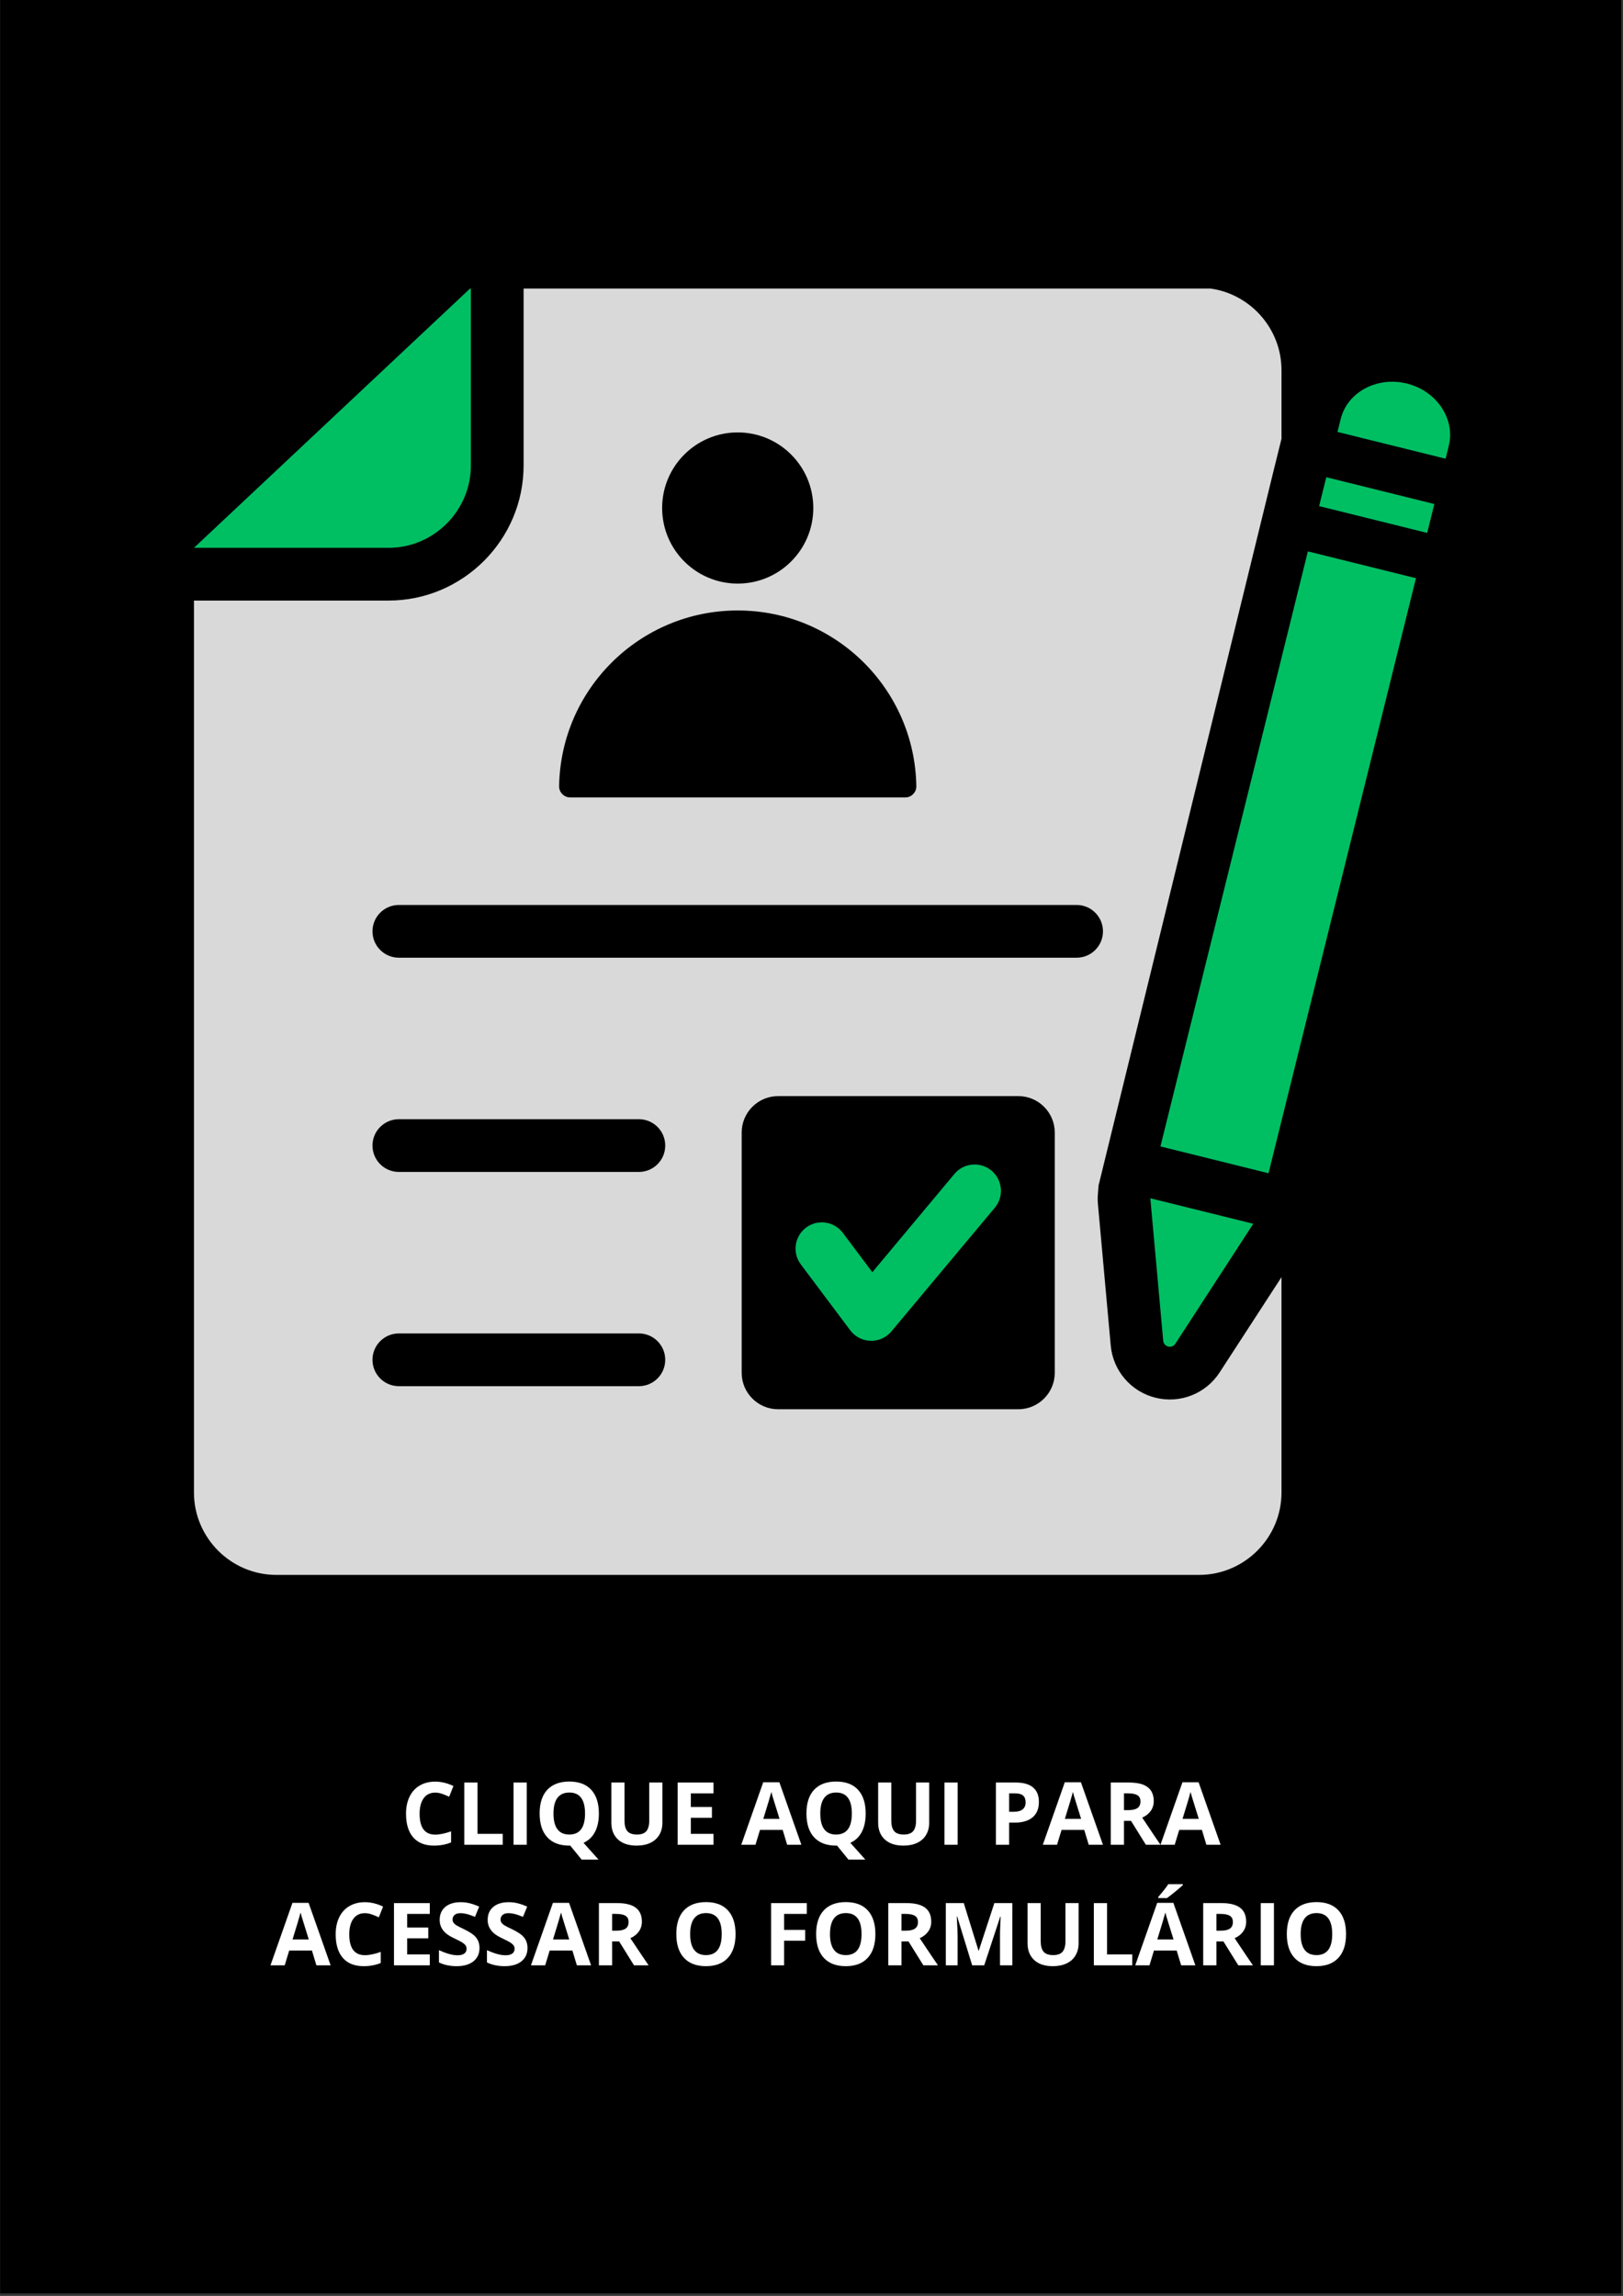
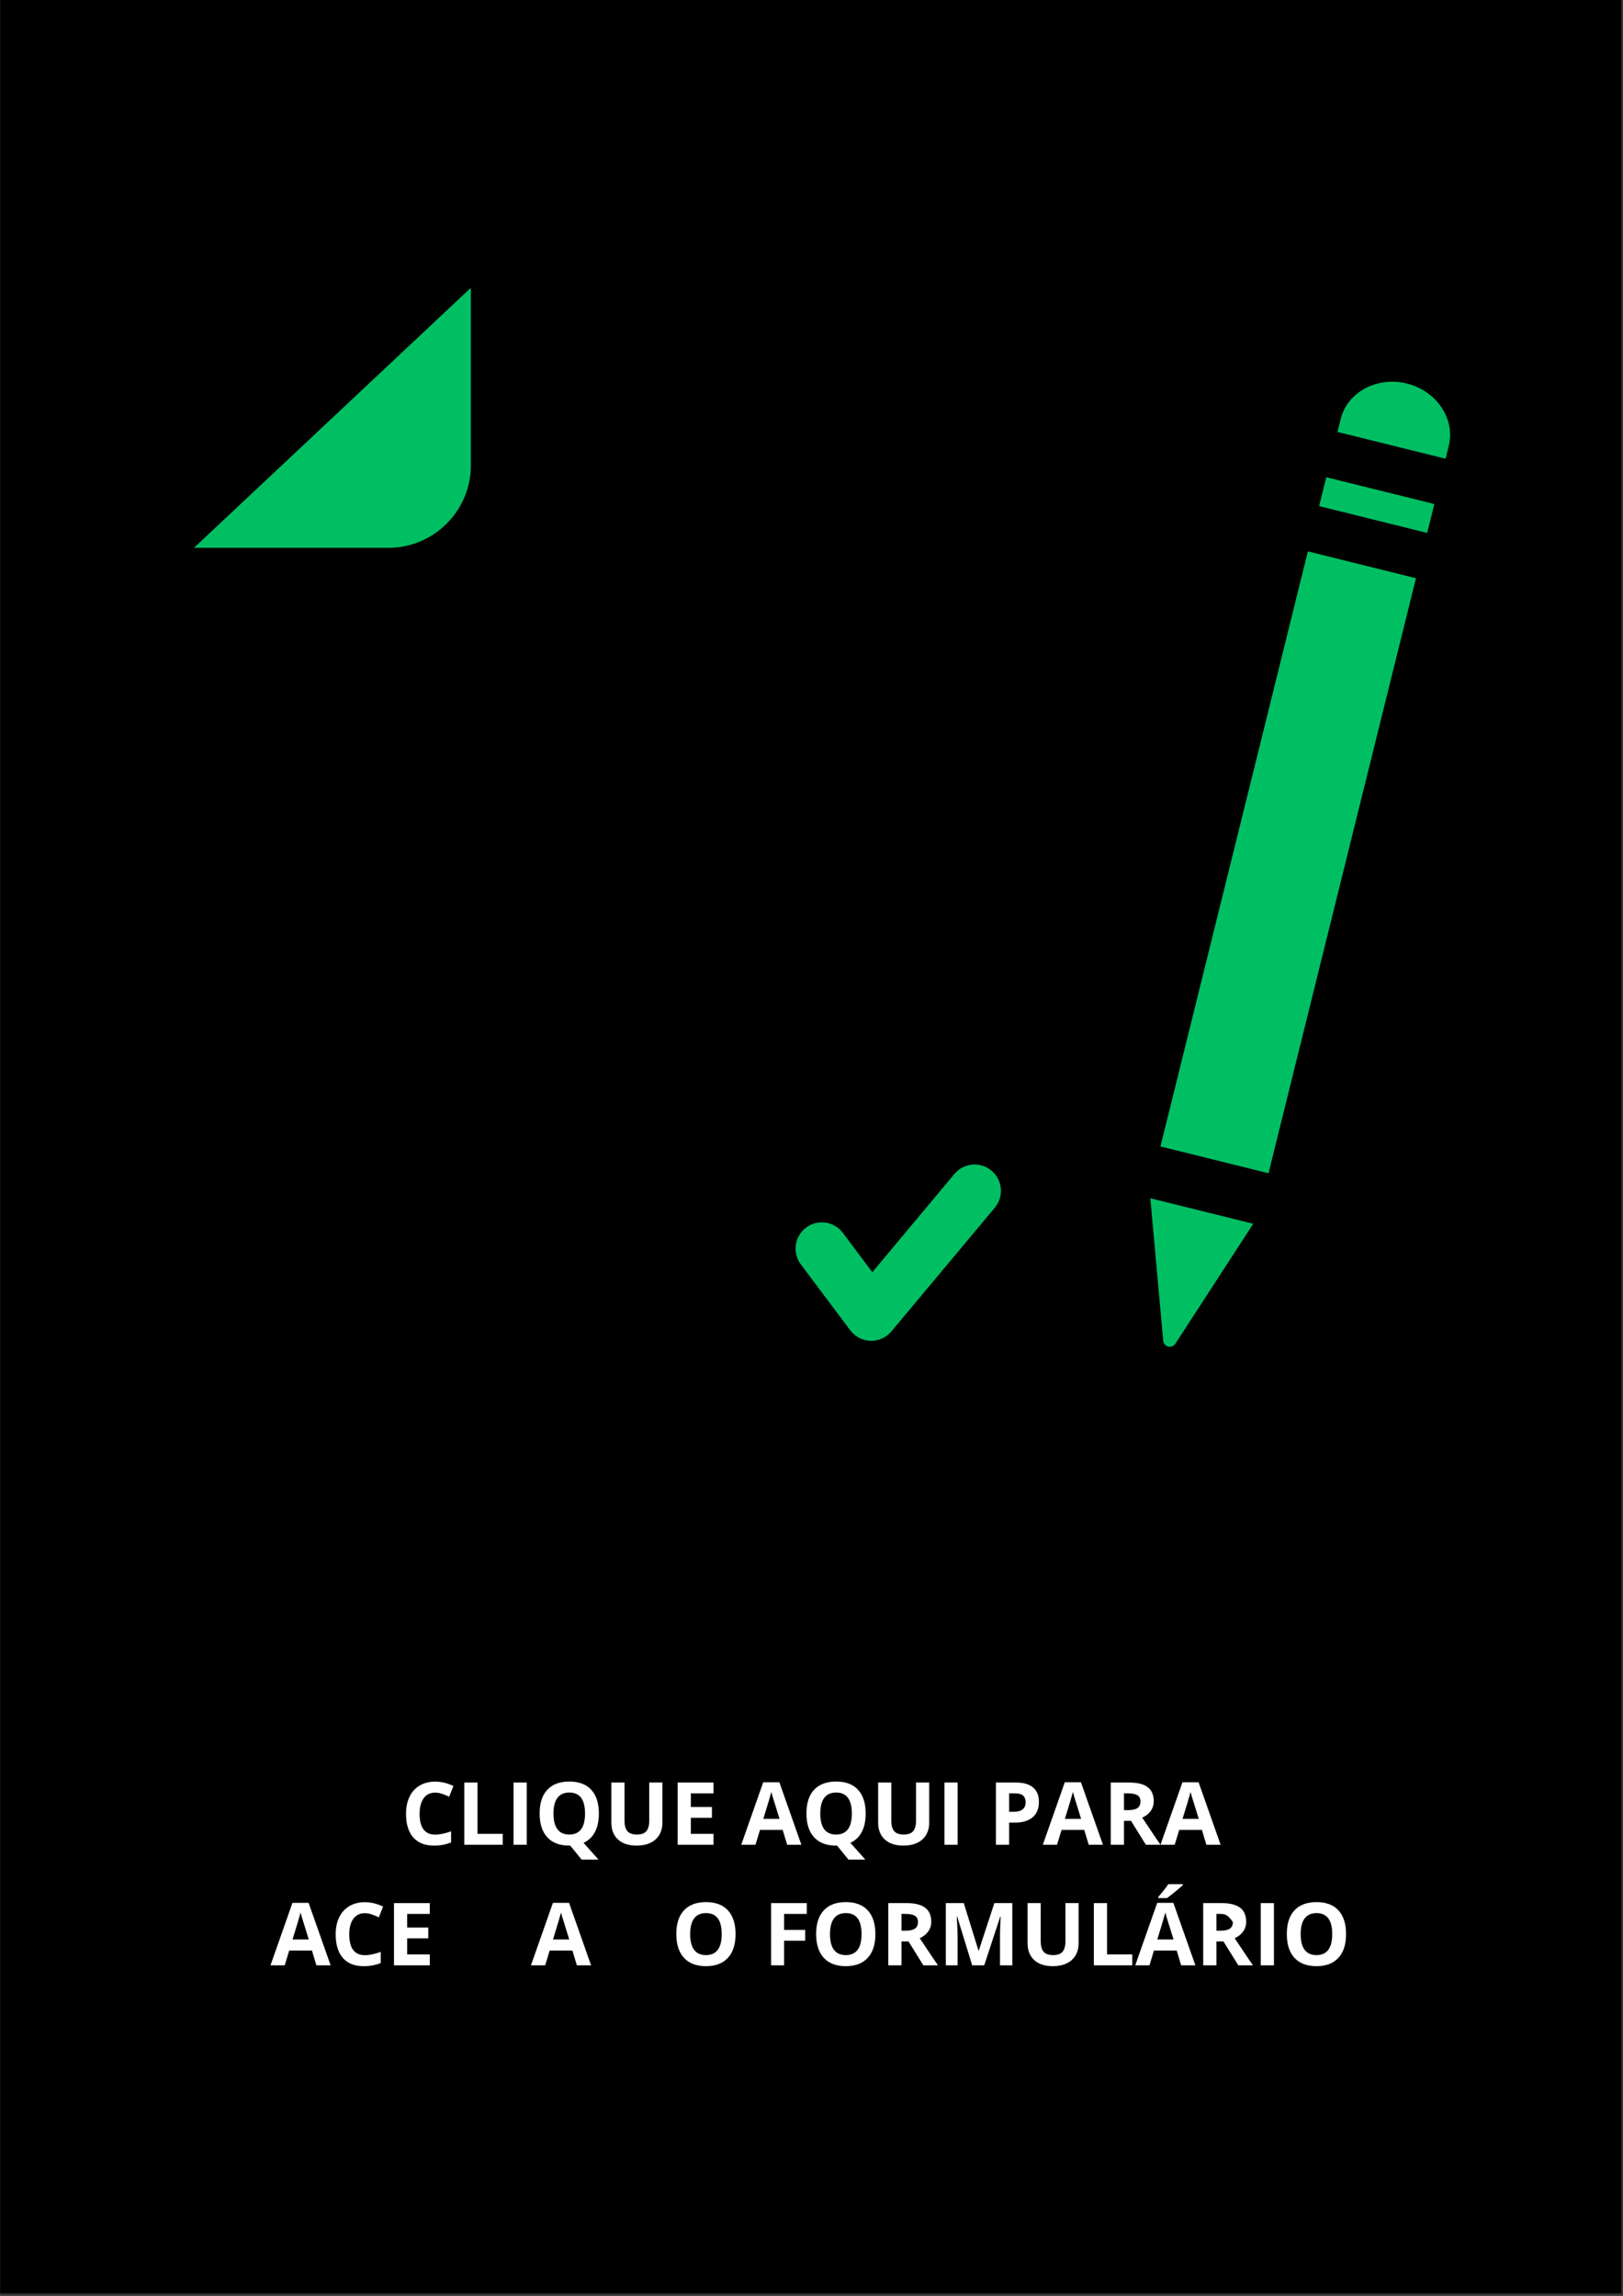
<svg xmlns="http://www.w3.org/2000/svg" width="794" zoomAndPan="magnify" viewBox="0 0 595.5 842.25" height="1123" preserveAspectRatio="xMidYMid meet" version="1.0">
  <rect x="0" y="0" width="595.5" height="842.25" fill="#333333" stroke="none" />
  <defs>
    <g />
    <clipPath id="8d74f3e119">
      <path d="M 0.016 0 L 594.984 0 L 594.984 841.5 L 0.016 841.5 Z M 0.016 0" clip-rule="nonzero" />
    </clipPath>
    <clipPath id="7e70f5783f">
      <path d="M 0.016 0 L 594.984 0 L 594.984 841.5 L 0.016 841.5 Z M 0.016 0" clip-rule="nonzero" />
    </clipPath>
    <clipPath id="40b6b3e92b">
      <path d="M 71 105.852 L 471 105.852 L 471 578 L 71 578 Z M 71 105.852" clip-rule="nonzero" />
    </clipPath>
    <clipPath id="85f17dec9d">
      <path d="M 71 105.852 L 533 105.852 L 533 495 L 71 495 Z M 71 105.852" clip-rule="nonzero" />
    </clipPath>
    <clipPath id="f3327bc2cc">
      <rect x="0" width="595" y="0" height="842" />
    </clipPath>
  </defs>
  <g clip-path="url(#8d74f3e119)">
    <path fill="#ffffff" d="M 0.016 0 L 594.984 0 L 594.984 841.5 L 0.016 841.5 Z M 0.016 0" fill-opacity="1" fill-rule="nonzero" />
    <g transform="matrix(1, 0, 0, 1, -0, 0)">
      <g clip-path="url(#f3327bc2cc)">
        <g clip-path="url(#7e70f5783f)">
          <path fill="#000000" d="M 0.016 0 L 595.211 0 L 595.211 841.816 L 0.016 841.816 Z M 0.016 0" fill-opacity="1" fill-rule="nonzero" />
        </g>
        <g clip-path="url(#40b6b3e92b)">
-           <path fill="#d9d9d9" d="M 146.344 351.328 C 141 351.328 136.668 346.996 136.668 341.656 C 136.668 336.316 141 331.984 146.344 331.984 L 395.023 331.984 C 400.367 331.984 404.695 336.316 404.695 341.656 C 404.695 346.996 400.367 351.328 395.023 351.328 Z M 285.473 402.105 C 278.133 402.105 272.133 408.105 272.133 415.445 L 272.133 503.633 C 272.133 510.973 278.137 516.973 285.473 516.973 L 373.664 516.973 C 381.008 516.973 387.004 510.965 387.004 503.633 L 387.004 415.445 C 387.004 408.105 381 402.105 373.664 402.105 Z M 270.688 223.949 C 306.512 223.949 335.625 252.695 336.215 288.379 C 336.234 289.52 335.84 290.496 335.043 291.309 C 334.25 292.125 333.273 292.535 332.133 292.535 L 209.234 292.535 C 208.094 292.535 207.117 292.125 206.324 291.309 C 205.523 290.504 205.133 289.512 205.152 288.379 C 205.742 252.691 234.855 223.949 270.688 223.949 Z M 270.68 158.629 C 285.996 158.629 298.41 171.043 298.41 186.359 C 298.41 201.672 285.996 214.09 270.68 214.09 C 255.367 214.09 242.949 201.672 242.949 186.359 C 242.949 171.043 255.367 158.629 270.68 158.629 Z M 146.344 508.512 C 141 508.512 136.668 504.18 136.668 498.836 C 136.668 493.496 141 489.164 146.344 489.164 L 234.41 489.164 C 239.754 489.164 244.082 493.496 244.082 498.836 C 244.082 504.18 239.754 508.512 234.41 508.512 Z M 146.344 429.918 C 141 429.918 136.668 425.59 136.668 420.246 C 136.668 414.906 141 410.574 146.344 410.574 L 234.41 410.574 C 239.754 410.574 244.082 414.906 244.082 420.246 C 244.082 425.59 239.754 429.918 234.41 429.918 Z M 192.117 105.566 L 192.117 170.746 C 192.117 198.051 169.844 220.316 142.539 220.316 L 71.168 220.316 L 71.168 547.523 C 71.168 564.145 84.766 577.746 101.398 577.746 L 439.969 577.746 C 456.594 577.746 470.199 564.145 470.199 547.523 L 470.199 468.516 L 447.488 503.48 C 442.426 511.277 433.02 514.992 423.996 512.758 C 414.969 510.523 408.379 502.844 407.539 493.578 L 402.848 441.762 C 402.738 440.523 402.73 439.281 402.828 438.043 L 403.082 434.871 L 467.32 172.574 L 470.199 160.953 L 470.199 135.793 C 470.199 119.168 456.602 105.559 439.969 105.559 L 192.117 105.559 Z M 192.117 105.566" fill-opacity="1" fill-rule="evenodd" />
-         </g>
+           </g>
        <g clip-path="url(#85f17dec9d)">
          <path fill="#00bf63" d="M 327.066 488.422 L 365.008 443.047 C 368.43 438.953 367.887 432.863 363.797 429.438 C 359.707 426.02 353.613 426.559 350.195 430.648 L 320.07 466.703 L 309.242 452.27 C 306.051 448.016 300.012 447.148 295.754 450.34 C 291.5 453.531 290.633 459.57 293.824 463.832 L 311.965 488.016 C 315.156 492.27 321.195 493.137 325.457 489.945 C 326.062 489.488 326.602 488.98 327.066 488.422 Z M 172.77 170.746 L 172.77 105.566 L 71.168 200.969 L 142.539 200.969 C 159.168 200.969 172.77 187.367 172.77 170.746 Z M 490.746 158.453 L 530.402 168.281 L 531.582 163.52 C 534.023 153.672 527.094 143.398 516.188 140.695 C 505.285 137.992 494.359 143.844 491.926 153.691 Z M 485.039 185.922 L 501.695 190.051 L 502.73 190.305 L 504.926 190.852 L 505.961 191.105 L 522.617 195.238 L 523.652 195.492 L 525.23 189.129 L 526.277 184.898 L 525.242 184.641 L 508.586 180.508 L 507.551 180.254 L 505.355 179.707 L 504.32 179.453 L 487.664 175.324 L 486.629 175.07 L 485.051 181.434 L 484.004 185.66 Z M 459.805 448.926 L 422.109 439.586 C 422.098 439.73 422.098 439.871 422.109 440.023 L 424.617 467.727 L 426.797 491.836 C 426.895 492.883 427.613 493.723 428.637 493.973 C 429.66 494.227 430.688 493.82 431.262 492.934 L 444.445 472.637 L 459.598 449.305 Z M 479.879 202.277 L 425.781 420.566 L 465.438 430.395 L 519.539 212.113 Z M 479.879 202.277" fill-opacity="1" fill-rule="evenodd" />
        </g>
        <g fill="#ffffff" fill-opacity="1">
          <g transform="translate(147.115, 676.74)">
            <g>
              <path d="M 12.578 -19.125 C 10.754 -19.125 9.344 -18.441 8.344 -17.078 C 7.344 -15.711 6.844 -13.805 6.844 -11.359 C 6.844 -6.266 8.754 -3.719 12.578 -3.719 C 14.18 -3.719 16.117 -4.117 18.391 -4.922 L 18.391 -0.859 C 16.523 -0.078 14.438 0.312 12.125 0.312 C 8.801 0.312 6.258 -0.691 4.5 -2.703 C 2.738 -4.723 1.859 -7.617 1.859 -11.391 C 1.859 -13.766 2.289 -15.844 3.156 -17.625 C 4.02 -19.406 5.258 -20.77 6.875 -21.719 C 8.5 -22.676 10.398 -23.156 12.578 -23.156 C 14.797 -23.156 17.02 -22.617 19.25 -21.547 L 17.688 -17.609 C 16.832 -18.016 15.973 -18.367 15.109 -18.672 C 14.254 -18.973 13.41 -19.125 12.578 -19.125 Z M 12.578 -19.125" />
            </g>
          </g>
        </g>
        <g fill="#ffffff" fill-opacity="1">
          <g transform="translate(167.49, 676.74)">
            <g>
              <path d="M 2.875 0 L 2.875 -22.828 L 7.719 -22.828 L 7.719 -4 L 16.969 -4 L 16.969 0 Z M 2.875 0" />
            </g>
          </g>
        </g>
        <g fill="#ffffff" fill-opacity="1">
          <g transform="translate(185.555, 676.74)">
            <g>
              <path d="M 2.875 0 L 2.875 -22.828 L 7.719 -22.828 L 7.719 0 Z M 2.875 0" />
            </g>
          </g>
        </g>
        <g fill="#ffffff" fill-opacity="1">
          <g transform="translate(196.14, 676.74)">
            <g>
              <path d="M 23.594 -11.453 C 23.594 -8.766 23.113 -6.508 22.156 -4.688 C 21.207 -2.875 19.812 -1.547 17.969 -0.703 L 23.469 5.438 L 17.266 5.438 L 13.094 0.312 L 12.734 0.312 C 9.234 0.312 6.547 -0.703 4.672 -2.734 C 2.797 -4.766 1.859 -7.68 1.859 -11.484 C 1.859 -15.273 2.797 -18.172 4.672 -20.172 C 6.555 -22.18 9.254 -23.188 12.766 -23.188 C 16.266 -23.188 18.941 -22.176 20.797 -20.156 C 22.66 -18.133 23.594 -15.234 23.594 -11.453 Z M 6.938 -11.453 C 6.938 -8.898 7.422 -6.977 8.391 -5.688 C 9.359 -4.395 10.805 -3.75 12.734 -3.75 C 16.586 -3.75 18.516 -6.316 18.516 -11.453 C 18.516 -16.586 16.598 -19.156 12.766 -19.156 C 10.836 -19.156 9.383 -18.508 8.406 -17.219 C 7.426 -15.926 6.938 -14.004 6.938 -11.453 Z M 6.938 -11.453" />
            </g>
          </g>
        </g>
        <g fill="#ffffff" fill-opacity="1">
          <g transform="translate(221.59, 676.74)">
            <g>
              <path d="M 21.453 -22.828 L 21.453 -8.062 C 21.453 -6.375 21.07 -4.895 20.312 -3.625 C 19.562 -2.352 18.473 -1.379 17.047 -0.703 C 15.629 -0.023 13.945 0.312 12 0.312 C 9.062 0.312 6.781 -0.438 5.156 -1.938 C 3.531 -3.445 2.719 -5.508 2.719 -8.125 L 2.719 -22.828 L 7.547 -22.828 L 7.547 -8.859 C 7.547 -7.098 7.898 -5.805 8.609 -4.984 C 9.316 -4.16 10.488 -3.75 12.125 -3.75 C 13.707 -3.75 14.852 -4.16 15.562 -4.984 C 16.27 -5.816 16.625 -7.117 16.625 -8.891 L 16.625 -22.828 Z M 21.453 -22.828" />
            </g>
          </g>
        </g>
        <g fill="#ffffff" fill-opacity="1">
          <g transform="translate(245.759, 676.74)">
            <g>
              <path d="M 16.016 0 L 2.875 0 L 2.875 -22.828 L 16.016 -22.828 L 16.016 -18.859 L 7.719 -18.859 L 7.719 -13.859 L 15.453 -13.859 L 15.453 -9.891 L 7.719 -9.891 L 7.719 -4 L 16.016 -4 Z M 16.016 0" />
            </g>
          </g>
        </g>
        <g fill="#ffffff" fill-opacity="1">
          <g transform="translate(263.667, 676.74)">
            <g />
          </g>
        </g>
        <g fill="#ffffff" fill-opacity="1">
          <g transform="translate(271.974, 676.74)">
            <g>
              <path d="M 16.844 0 L 15.203 -5.438 L 6.875 -5.438 L 5.219 0 L 0 0 L 8.062 -22.922 L 13.984 -22.922 L 22.062 0 Z M 14.047 -9.5 C 12.516 -14.414 11.648 -17.195 11.453 -17.844 C 11.266 -18.488 11.129 -19 11.047 -19.375 C 10.703 -18.039 9.719 -14.75 8.094 -9.5 Z M 14.047 -9.5" />
            </g>
          </g>
        </g>
        <g fill="#ffffff" fill-opacity="1">
          <g transform="translate(294.035, 676.74)">
            <g>
              <path d="M 23.594 -11.453 C 23.594 -8.766 23.113 -6.508 22.156 -4.688 C 21.207 -2.875 19.812 -1.547 17.969 -0.703 L 23.469 5.438 L 17.266 5.438 L 13.094 0.312 L 12.734 0.312 C 9.234 0.312 6.547 -0.703 4.672 -2.734 C 2.797 -4.766 1.859 -7.68 1.859 -11.484 C 1.859 -15.273 2.797 -18.172 4.672 -20.172 C 6.555 -22.18 9.254 -23.188 12.766 -23.188 C 16.266 -23.188 18.941 -22.176 20.797 -20.156 C 22.66 -18.133 23.594 -15.234 23.594 -11.453 Z M 6.938 -11.453 C 6.938 -8.898 7.422 -6.977 8.391 -5.688 C 9.359 -4.395 10.805 -3.75 12.734 -3.75 C 16.586 -3.75 18.516 -6.316 18.516 -11.453 C 18.516 -16.586 16.598 -19.156 12.766 -19.156 C 10.836 -19.156 9.383 -18.508 8.406 -17.219 C 7.426 -15.926 6.938 -14.004 6.938 -11.453 Z M 6.938 -11.453" />
            </g>
          </g>
        </g>
        <g fill="#ffffff" fill-opacity="1">
          <g transform="translate(319.485, 676.74)">
            <g>
              <path d="M 21.453 -22.828 L 21.453 -8.062 C 21.453 -6.375 21.07 -4.895 20.312 -3.625 C 19.562 -2.352 18.473 -1.379 17.047 -0.703 C 15.629 -0.023 13.945 0.312 12 0.312 C 9.062 0.312 6.781 -0.438 5.156 -1.938 C 3.531 -3.445 2.719 -5.508 2.719 -8.125 L 2.719 -22.828 L 7.547 -22.828 L 7.547 -8.859 C 7.547 -7.098 7.898 -5.805 8.609 -4.984 C 9.316 -4.16 10.488 -3.75 12.125 -3.75 C 13.707 -3.75 14.852 -4.16 15.562 -4.984 C 16.27 -5.816 16.625 -7.117 16.625 -8.891 L 16.625 -22.828 Z M 21.453 -22.828" />
            </g>
          </g>
        </g>
        <g fill="#ffffff" fill-opacity="1">
          <g transform="translate(343.654, 676.74)">
            <g>
              <path d="M 2.875 0 L 2.875 -22.828 L 7.719 -22.828 L 7.719 0 Z M 2.875 0" />
            </g>
          </g>
        </g>
        <g fill="#ffffff" fill-opacity="1">
          <g transform="translate(354.239, 676.74)">
            <g />
          </g>
        </g>
        <g fill="#ffffff" fill-opacity="1">
          <g transform="translate(362.546, 676.74)">
            <g>
              <path d="M 7.719 -12.094 L 9.312 -12.094 C 10.801 -12.094 11.914 -12.383 12.656 -12.969 C 13.395 -13.562 13.766 -14.422 13.766 -15.547 C 13.766 -16.672 13.453 -17.504 12.828 -18.047 C 12.211 -18.586 11.242 -18.859 9.922 -18.859 L 7.719 -18.859 Z M 18.641 -15.719 C 18.641 -13.258 17.875 -11.379 16.344 -10.078 C 14.812 -8.773 12.629 -8.125 9.797 -8.125 L 7.719 -8.125 L 7.719 0 L 2.875 0 L 2.875 -22.828 L 10.172 -22.828 C 12.941 -22.828 15.047 -22.227 16.484 -21.031 C 17.922 -19.844 18.641 -18.07 18.641 -15.719 Z M 18.641 -15.719" />
            </g>
          </g>
        </g>
        <g fill="#ffffff" fill-opacity="1">
          <g transform="translate(382.624, 676.74)">
            <g>
              <path d="M 16.844 0 L 15.203 -5.438 L 6.875 -5.438 L 5.219 0 L 0 0 L 8.062 -22.922 L 13.984 -22.922 L 22.062 0 Z M 14.047 -9.5 C 12.516 -14.414 11.648 -17.195 11.453 -17.844 C 11.266 -18.488 11.129 -19 11.047 -19.375 C 10.703 -18.039 9.719 -14.75 8.094 -9.5 Z M 14.047 -9.5" />
            </g>
          </g>
        </g>
        <g fill="#ffffff" fill-opacity="1">
          <g transform="translate(404.686, 676.74)">
            <g>
              <path d="M 7.719 -12.703 L 9.281 -12.703 C 10.812 -12.703 11.941 -12.957 12.672 -13.469 C 13.398 -13.977 13.766 -14.781 13.766 -15.875 C 13.766 -16.945 13.391 -17.711 12.641 -18.172 C 11.898 -18.629 10.75 -18.859 9.188 -18.859 L 7.719 -18.859 Z M 7.719 -8.766 L 7.719 0 L 2.875 0 L 2.875 -22.828 L 9.531 -22.828 C 12.633 -22.828 14.926 -22.258 16.406 -21.125 C 17.895 -20 18.641 -18.289 18.641 -16 C 18.641 -14.656 18.27 -13.457 17.531 -12.406 C 16.789 -11.363 15.75 -10.547 14.406 -9.953 C 17.832 -4.816 20.066 -1.5 21.109 0 L 15.75 0 L 10.297 -8.766 Z M 7.719 -8.766" />
            </g>
          </g>
        </g>
        <g fill="#ffffff" fill-opacity="1">
          <g transform="translate(425.795, 676.74)">
            <g>
              <path d="M 16.844 0 L 15.203 -5.438 L 6.875 -5.438 L 5.219 0 L 0 0 L 8.062 -22.922 L 13.984 -22.922 L 22.062 0 Z M 14.047 -9.5 C 12.516 -14.414 11.648 -17.195 11.453 -17.844 C 11.266 -18.488 11.129 -19 11.047 -19.375 C 10.703 -18.039 9.719 -14.75 8.094 -9.5 Z M 14.047 -9.5" />
            </g>
          </g>
        </g>
        <g fill="#ffffff" fill-opacity="1">
          <g transform="translate(99.245, 720.968)">
            <g>
              <path d="M 16.844 0 L 15.203 -5.438 L 6.875 -5.438 L 5.219 0 L 0 0 L 8.062 -22.922 L 13.984 -22.922 L 22.062 0 Z M 14.047 -9.5 C 12.516 -14.414 11.648 -17.195 11.453 -17.844 C 11.266 -18.488 11.129 -19 11.047 -19.375 C 10.703 -18.039 9.719 -14.75 8.094 -9.5 Z M 14.047 -9.5" />
            </g>
          </g>
        </g>
        <g fill="#ffffff" fill-opacity="1">
          <g transform="translate(121.307, 720.968)">
            <g>
              <path d="M 12.578 -19.125 C 10.754 -19.125 9.344 -18.441 8.344 -17.078 C 7.344 -15.711 6.844 -13.805 6.844 -11.359 C 6.844 -6.266 8.754 -3.719 12.578 -3.719 C 14.18 -3.719 16.117 -4.117 18.391 -4.922 L 18.391 -0.859 C 16.523 -0.078 14.438 0.312 12.125 0.312 C 8.801 0.312 6.258 -0.691 4.5 -2.703 C 2.738 -4.723 1.859 -7.617 1.859 -11.391 C 1.859 -13.766 2.289 -15.844 3.156 -17.625 C 4.02 -19.406 5.258 -20.77 6.875 -21.719 C 8.5 -22.676 10.398 -23.156 12.578 -23.156 C 14.797 -23.156 17.02 -22.617 19.25 -21.547 L 17.688 -17.609 C 16.832 -18.016 15.973 -18.367 15.109 -18.672 C 14.254 -18.973 13.41 -19.125 12.578 -19.125 Z M 12.578 -19.125" />
            </g>
          </g>
        </g>
        <g fill="#ffffff" fill-opacity="1">
          <g transform="translate(141.682, 720.968)">
            <g>
              <path d="M 16.016 0 L 2.875 0 L 2.875 -22.828 L 16.016 -22.828 L 16.016 -18.859 L 7.719 -18.859 L 7.719 -13.859 L 15.453 -13.859 L 15.453 -9.891 L 7.719 -9.891 L 7.719 -4 L 16.016 -4 Z M 16.016 0" />
            </g>
          </g>
        </g>
        <g fill="#ffffff" fill-opacity="1">
          <g transform="translate(159.59, 720.968)">
            <g>
-               <path d="M 16.344 -6.344 C 16.344 -4.281 15.602 -2.656 14.125 -1.469 C 12.645 -0.281 10.582 0.312 7.938 0.312 C 5.5 0.312 3.344 -0.145 1.469 -1.062 L 1.469 -5.562 C 3.008 -4.875 4.312 -4.391 5.375 -4.109 C 6.445 -3.828 7.426 -3.688 8.312 -3.688 C 9.375 -3.688 10.188 -3.891 10.75 -4.297 C 11.32 -4.703 11.609 -5.305 11.609 -6.109 C 11.609 -6.555 11.484 -6.953 11.234 -7.297 C 10.984 -7.648 10.613 -7.988 10.125 -8.312 C 9.645 -8.633 8.66 -9.148 7.172 -9.859 C 5.773 -10.516 4.727 -11.145 4.031 -11.75 C 3.332 -12.352 2.773 -13.055 2.359 -13.859 C 1.941 -14.66 1.734 -15.594 1.734 -16.656 C 1.734 -18.676 2.414 -20.266 3.781 -21.422 C 5.156 -22.578 7.051 -23.156 9.469 -23.156 C 10.656 -23.156 11.785 -23.016 12.859 -22.734 C 13.941 -22.453 15.066 -22.055 16.234 -21.547 L 14.688 -17.781 C 13.469 -18.281 12.457 -18.629 11.656 -18.828 C 10.863 -19.023 10.082 -19.125 9.312 -19.125 C 8.395 -19.125 7.691 -18.91 7.203 -18.484 C 6.711 -18.055 6.469 -17.5 6.469 -16.812 C 6.469 -16.383 6.566 -16.016 6.766 -15.703 C 6.961 -15.391 7.273 -15.082 7.703 -14.781 C 8.141 -14.488 9.164 -13.957 10.781 -13.188 C 12.914 -12.164 14.375 -11.141 15.156 -10.109 C 15.945 -9.086 16.344 -7.832 16.344 -6.344 Z M 16.344 -6.344" />
-             </g>
+               </g>
          </g>
        </g>
        <g fill="#ffffff" fill-opacity="1">
          <g transform="translate(177.202, 720.968)">
            <g>
-               <path d="M 16.344 -6.344 C 16.344 -4.281 15.602 -2.656 14.125 -1.469 C 12.645 -0.281 10.582 0.312 7.938 0.312 C 5.5 0.312 3.344 -0.145 1.469 -1.062 L 1.469 -5.562 C 3.008 -4.875 4.312 -4.391 5.375 -4.109 C 6.445 -3.828 7.426 -3.688 8.312 -3.688 C 9.375 -3.688 10.188 -3.891 10.75 -4.297 C 11.32 -4.703 11.609 -5.305 11.609 -6.109 C 11.609 -6.555 11.484 -6.953 11.234 -7.297 C 10.984 -7.648 10.613 -7.988 10.125 -8.312 C 9.645 -8.633 8.66 -9.148 7.172 -9.859 C 5.773 -10.516 4.727 -11.145 4.031 -11.75 C 3.332 -12.352 2.773 -13.055 2.359 -13.859 C 1.941 -14.66 1.734 -15.594 1.734 -16.656 C 1.734 -18.676 2.414 -20.266 3.781 -21.422 C 5.156 -22.578 7.051 -23.156 9.469 -23.156 C 10.656 -23.156 11.785 -23.016 12.859 -22.734 C 13.941 -22.453 15.066 -22.055 16.234 -21.547 L 14.688 -17.781 C 13.469 -18.281 12.457 -18.629 11.656 -18.828 C 10.863 -19.023 10.082 -19.125 9.312 -19.125 C 8.395 -19.125 7.691 -18.91 7.203 -18.484 C 6.711 -18.055 6.469 -17.5 6.469 -16.812 C 6.469 -16.383 6.566 -16.016 6.766 -15.703 C 6.961 -15.391 7.273 -15.082 7.703 -14.781 C 8.141 -14.488 9.164 -13.957 10.781 -13.188 C 12.914 -12.164 14.375 -11.141 15.156 -10.109 C 15.945 -9.086 16.344 -7.832 16.344 -6.344 Z M 16.344 -6.344" />
-             </g>
+               </g>
          </g>
        </g>
        <g fill="#ffffff" fill-opacity="1">
          <g transform="translate(194.813, 720.968)">
            <g>
              <path d="M 16.844 0 L 15.203 -5.438 L 6.875 -5.438 L 5.219 0 L 0 0 L 8.062 -22.922 L 13.984 -22.922 L 22.062 0 Z M 14.047 -9.5 C 12.516 -14.414 11.648 -17.195 11.453 -17.844 C 11.266 -18.488 11.129 -19 11.047 -19.375 C 10.703 -18.039 9.719 -14.75 8.094 -9.5 Z M 14.047 -9.5" />
            </g>
          </g>
        </g>
        <g fill="#ffffff" fill-opacity="1">
          <g transform="translate(216.875, 720.968)">
            <g>
+               </g>
+           </g>
+         </g>
+         <g fill="#ffffff" fill-opacity="1">
+           <g transform="translate(237.984, 720.968)">
+             <g />
+           </g>
+         </g>
+         <g fill="#ffffff" fill-opacity="1">
+           <g transform="translate(246.29, 720.968)">
+             <g>
+               <path d="M 23.594 -11.453 C 23.594 -7.672 22.656 -4.766 20.781 -2.734 C 18.906 -0.703 16.223 0.312 12.734 0.312 C 9.234 0.312 6.547 -0.703 4.672 -2.734 C 2.797 -4.766 1.859 -7.68 1.859 -11.484 C 1.859 -15.273 2.797 -18.172 4.672 -20.172 C 6.555 -22.18 9.254 -23.188 12.766 -23.188 C 16.266 -23.188 18.941 -22.176 20.797 -20.156 C 22.66 -18.133 23.594 -15.234 23.594 -11.453 Z M 6.938 -11.453 C 6.938 -8.898 7.422 -6.977 8.391 -5.688 C 9.359 -4.395 10.805 -3.75 12.734 -3.75 C 16.586 -3.75 18.516 -6.316 18.516 -11.453 C 18.516 -16.586 16.598 -19.156 12.766 -19.156 C 10.836 -19.156 9.383 -18.508 8.406 -17.219 C 7.426 -15.926 6.938 -14.004 6.938 -11.453 Z M 6.938 -11.453" />
+             </g>
+           </g>
+         </g>
+         <g fill="#ffffff" fill-opacity="1">
+           <g transform="translate(271.739, 720.968)">
+             <g />
+           </g>
+         </g>
+         <g fill="#ffffff" fill-opacity="1">
+           <g transform="translate(280.046, 720.968)">
+             <g>
+               <path d="M 7.641 0 L 2.875 0 L 2.875 -22.828 L 15.969 -22.828 L 15.969 -18.859 L 7.641 -18.859 L 7.641 -12.984 L 15.391 -12.984 L 15.391 -9.031 L 7.641 -9.031 Z M 7.641 0" />
+             </g>
+           </g>
+         </g>
+         <g fill="#ffffff" fill-opacity="1">
+           <g transform="translate(297.595, 720.968)">
+             <g>
+               <path d="M 23.594 -11.453 C 23.594 -7.672 22.656 -4.766 20.781 -2.734 C 18.906 -0.703 16.223 0.312 12.734 0.312 C 9.234 0.312 6.547 -0.703 4.672 -2.734 C 2.797 -4.766 1.859 -7.68 1.859 -11.484 C 1.859 -15.273 2.797 -18.172 4.672 -20.172 C 6.555 -22.18 9.254 -23.188 12.766 -23.188 C 16.266 -23.188 18.941 -22.176 20.797 -20.156 C 22.66 -18.133 23.594 -15.234 23.594 -11.453 Z M 6.938 -11.453 C 6.938 -8.898 7.422 -6.977 8.391 -5.688 C 9.359 -4.395 10.805 -3.75 12.734 -3.75 C 16.586 -3.75 18.516 -6.316 18.516 -11.453 C 18.516 -16.586 16.598 -19.156 12.766 -19.156 C 10.836 -19.156 9.383 -18.508 8.406 -17.219 C 7.426 -15.926 6.938 -14.004 6.938 -11.453 Z M 6.938 -11.453" />
+             </g>
+           </g>
+         </g>
+         <g fill="#ffffff" fill-opacity="1">
+           <g transform="translate(323.044, 720.968)">
+             <g>
              <path d="M 7.719 -12.703 L 9.281 -12.703 C 10.812 -12.703 11.941 -12.957 12.672 -13.469 C 13.398 -13.977 13.766 -14.781 13.766 -15.875 C 13.766 -16.945 13.391 -17.711 12.641 -18.172 C 11.898 -18.629 10.75 -18.859 9.188 -18.859 L 7.719 -18.859 Z M 7.719 -8.766 L 7.719 0 L 2.875 0 L 2.875 -22.828 L 9.531 -22.828 C 12.633 -22.828 14.926 -22.258 16.406 -21.125 C 17.895 -20 18.641 -18.289 18.641 -16 C 18.641 -14.656 18.27 -13.457 17.531 -12.406 C 16.789 -11.363 15.75 -10.547 14.406 -9.953 C 17.832 -4.816 20.066 -1.5 21.109 0 L 15.75 0 L 10.297 -8.766 Z M 7.719 -8.766" />
            </g>
          </g>
        </g>
        <g fill="#ffffff" fill-opacity="1">
-           <g transform="translate(237.984, 720.968)">
-             <g />
-           </g>
-         </g>
-         <g fill="#ffffff" fill-opacity="1">
-           <g transform="translate(246.29, 720.968)">
-             <g>
-               <path d="M 23.594 -11.453 C 23.594 -7.672 22.656 -4.766 20.781 -2.734 C 18.906 -0.703 16.223 0.312 12.734 0.312 C 9.234 0.312 6.547 -0.703 4.672 -2.734 C 2.797 -4.766 1.859 -7.68 1.859 -11.484 C 1.859 -15.273 2.797 -18.172 4.672 -20.172 C 6.555 -22.18 9.254 -23.188 12.766 -23.188 C 16.266 -23.188 18.941 -22.176 20.797 -20.156 C 22.66 -18.133 23.594 -15.234 23.594 -11.453 Z M 6.938 -11.453 C 6.938 -8.898 7.422 -6.977 8.391 -5.688 C 9.359 -4.395 10.805 -3.75 12.734 -3.75 C 16.586 -3.75 18.516 -6.316 18.516 -11.453 C 18.516 -16.586 16.598 -19.156 12.766 -19.156 C 10.836 -19.156 9.383 -18.508 8.406 -17.219 C 7.426 -15.926 6.938 -14.004 6.938 -11.453 Z M 6.938 -11.453" />
-             </g>
-           </g>
-         </g>
-         <g fill="#ffffff" fill-opacity="1">
-           <g transform="translate(271.739, 720.968)">
-             <g />
-           </g>
-         </g>
-         <g fill="#ffffff" fill-opacity="1">
-           <g transform="translate(280.046, 720.968)">
-             <g>
-               <path d="M 7.641 0 L 2.875 0 L 2.875 -22.828 L 15.969 -22.828 L 15.969 -18.859 L 7.641 -18.859 L 7.641 -12.984 L 15.391 -12.984 L 15.391 -9.031 L 7.641 -9.031 Z M 7.641 0" />
-             </g>
-           </g>
-         </g>
-         <g fill="#ffffff" fill-opacity="1">
-           <g transform="translate(297.595, 720.968)">
-             <g>
-               <path d="M 23.594 -11.453 C 23.594 -7.672 22.656 -4.766 20.781 -2.734 C 18.906 -0.703 16.223 0.312 12.734 0.312 C 9.234 0.312 6.547 -0.703 4.672 -2.734 C 2.797 -4.766 1.859 -7.68 1.859 -11.484 C 1.859 -15.273 2.797 -18.172 4.672 -20.172 C 6.555 -22.18 9.254 -23.188 12.766 -23.188 C 16.266 -23.188 18.941 -22.176 20.797 -20.156 C 22.66 -18.133 23.594 -15.234 23.594 -11.453 Z M 6.938 -11.453 C 6.938 -8.898 7.422 -6.977 8.391 -5.688 C 9.359 -4.395 10.805 -3.75 12.734 -3.75 C 16.586 -3.75 18.516 -6.316 18.516 -11.453 C 18.516 -16.586 16.598 -19.156 12.766 -19.156 C 10.836 -19.156 9.383 -18.508 8.406 -17.219 C 7.426 -15.926 6.938 -14.004 6.938 -11.453 Z M 6.938 -11.453" />
-             </g>
-           </g>
-         </g>
-         <g fill="#ffffff" fill-opacity="1">
-           <g transform="translate(323.044, 720.968)">
-             <g>
-               <path d="M 7.719 -12.703 L 9.281 -12.703 C 10.812 -12.703 11.941 -12.957 12.672 -13.469 C 13.398 -13.977 13.766 -14.781 13.766 -15.875 C 13.766 -16.945 13.391 -17.711 12.641 -18.172 C 11.898 -18.629 10.75 -18.859 9.188 -18.859 L 7.719 -18.859 Z M 7.719 -8.766 L 7.719 0 L 2.875 0 L 2.875 -22.828 L 9.531 -22.828 C 12.633 -22.828 14.926 -22.258 16.406 -21.125 C 17.895 -20 18.641 -18.289 18.641 -16 C 18.641 -14.656 18.27 -13.457 17.531 -12.406 C 16.789 -11.363 15.75 -10.547 14.406 -9.953 C 17.832 -4.816 20.066 -1.5 21.109 0 L 15.75 0 L 10.297 -8.766 Z M 7.719 -8.766" />
-             </g>
-           </g>
-         </g>
-         <g fill="#ffffff" fill-opacity="1">
          <g transform="translate(344.153, 720.968)">
            <g>
              <path d="M 12.547 0 L 7.047 -17.906 L 6.906 -17.906 C 7.102 -14.27 7.203 -11.844 7.203 -10.625 L 7.203 0 L 2.875 0 L 2.875 -22.828 L 9.469 -22.828 L 14.875 -5.375 L 14.969 -5.375 L 20.688 -22.828 L 27.281 -22.828 L 27.281 0 L 22.766 0 L 22.766 -10.812 C 22.766 -11.32 22.77 -11.91 22.781 -12.578 C 22.801 -13.242 22.875 -15.008 23 -17.875 L 22.859 -17.875 L 16.969 0 Z M 12.547 0" />
            </g>
          </g>
        </g>
        <g fill="#ffffff" fill-opacity="1">
          <g transform="translate(374.302, 720.968)">
            <g>
              <path d="M 21.453 -22.828 L 21.453 -8.062 C 21.453 -6.375 21.07 -4.895 20.312 -3.625 C 19.562 -2.352 18.473 -1.379 17.047 -0.703 C 15.629 -0.023 13.945 0.312 12 0.312 C 9.062 0.312 6.781 -0.438 5.156 -1.938 C 3.531 -3.445 2.719 -5.508 2.719 -8.125 L 2.719 -22.828 L 7.547 -22.828 L 7.547 -8.859 C 7.547 -7.098 7.898 -5.805 8.609 -4.984 C 9.316 -4.16 10.488 -3.75 12.125 -3.75 C 13.707 -3.75 14.852 -4.16 15.562 -4.984 C 16.27 -5.816 16.625 -7.117 16.625 -8.891 L 16.625 -22.828 Z M 21.453 -22.828" />
            </g>
          </g>
        </g>
        <g fill="#ffffff" fill-opacity="1">
          <g transform="translate(398.472, 720.968)">
            <g>
              <path d="M 2.875 0 L 2.875 -22.828 L 7.719 -22.828 L 7.719 -4 L 16.969 -4 L 16.969 0 Z M 2.875 0" />
            </g>
          </g>
        </g>
        <g fill="#ffffff" fill-opacity="1">
          <g transform="translate(416.536, 720.968)">
            <g>
              <path d="M 16.844 0 L 15.203 -5.438 L 6.875 -5.438 L 5.219 0 L 0 0 L 8.062 -22.922 L 13.984 -22.922 L 22.062 0 Z M 14.047 -9.5 C 12.516 -14.414 11.648 -17.195 11.453 -17.844 C 11.266 -18.488 11.129 -19 11.047 -19.375 C 10.703 -18.039 9.719 -14.75 8.094 -9.5 Z M 8.453 -24.656 L 8.453 -25.078 C 10.242 -27.16 11.469 -28.727 12.125 -29.781 L 17.469 -29.781 L 17.469 -29.453 C 16.926 -28.91 16 -28.102 14.688 -27.031 C 13.383 -25.969 12.363 -25.176 11.625 -24.656 Z M 8.453 -24.656" />
            </g>
          </g>
        </g>
        <g fill="#ffffff" fill-opacity="1">
          <g transform="translate(438.597, 720.968)">
            <g>
-               <path d="M 7.719 -12.703 L 9.281 -12.703 C 10.812 -12.703 11.941 -12.957 12.672 -13.469 C 13.398 -13.977 13.766 -14.781 13.766 -15.875 C 13.766 -16.945 13.391 -17.711 12.641 -18.172 C 11.898 -18.629 10.75 -18.859 9.188 -18.859 L 7.719 -18.859 Z M 7.719 -8.766 L 7.719 0 L 2.875 0 L 2.875 -22.828 L 9.531 -22.828 C 12.633 -22.828 14.926 -22.258 16.406 -21.125 C 17.895 -20 18.641 -18.289 18.641 -16 C 18.641 -14.656 18.27 -13.457 17.531 -12.406 C 16.789 -11.363 15.75 -10.547 14.406 -9.953 C 17.832 -4.816 20.066 -1.5 21.109 0 L 15.75 0 L 10.297 -8.766 Z M 7.719 -8.766" />
+               <path d="M 7.719 -12.703 L 9.281 -12.703 C 10.812 -12.703 11.941 -12.957 12.672 -13.469 C 13.398 -13.977 13.766 -14.781 13.766 -15.875 C 11.898 -18.629 10.75 -18.859 9.188 -18.859 L 7.719 -18.859 Z M 7.719 -8.766 L 7.719 0 L 2.875 0 L 2.875 -22.828 L 9.531 -22.828 C 12.633 -22.828 14.926 -22.258 16.406 -21.125 C 17.895 -20 18.641 -18.289 18.641 -16 C 18.641 -14.656 18.27 -13.457 17.531 -12.406 C 16.789 -11.363 15.75 -10.547 14.406 -9.953 C 17.832 -4.816 20.066 -1.5 21.109 0 L 15.75 0 L 10.297 -8.766 Z M 7.719 -8.766" />
            </g>
          </g>
        </g>
        <g fill="#ffffff" fill-opacity="1">
          <g transform="translate(459.706, 720.968)">
            <g>
              <path d="M 2.875 0 L 2.875 -22.828 L 7.719 -22.828 L 7.719 0 Z M 2.875 0" />
            </g>
          </g>
        </g>
        <g fill="#ffffff" fill-opacity="1">
          <g transform="translate(470.292, 720.968)">
            <g>
              <path d="M 23.594 -11.453 C 23.594 -7.672 22.656 -4.766 20.781 -2.734 C 18.906 -0.703 16.223 0.312 12.734 0.312 C 9.234 0.312 6.547 -0.703 4.672 -2.734 C 2.797 -4.766 1.859 -7.68 1.859 -11.484 C 1.859 -15.273 2.797 -18.172 4.672 -20.172 C 6.555 -22.18 9.254 -23.188 12.766 -23.188 C 16.266 -23.188 18.941 -22.176 20.797 -20.156 C 22.66 -18.133 23.594 -15.234 23.594 -11.453 Z M 6.938 -11.453 C 6.938 -8.898 7.422 -6.977 8.391 -5.688 C 9.359 -4.395 10.805 -3.75 12.734 -3.75 C 16.586 -3.75 18.516 -6.316 18.516 -11.453 C 18.516 -16.586 16.598 -19.156 12.766 -19.156 C 10.836 -19.156 9.383 -18.508 8.406 -17.219 C 7.426 -15.926 6.938 -14.004 6.938 -11.453 Z M 6.938 -11.453" />
            </g>
          </g>
        </g>
      </g>
    </g>
  </g>
</svg>